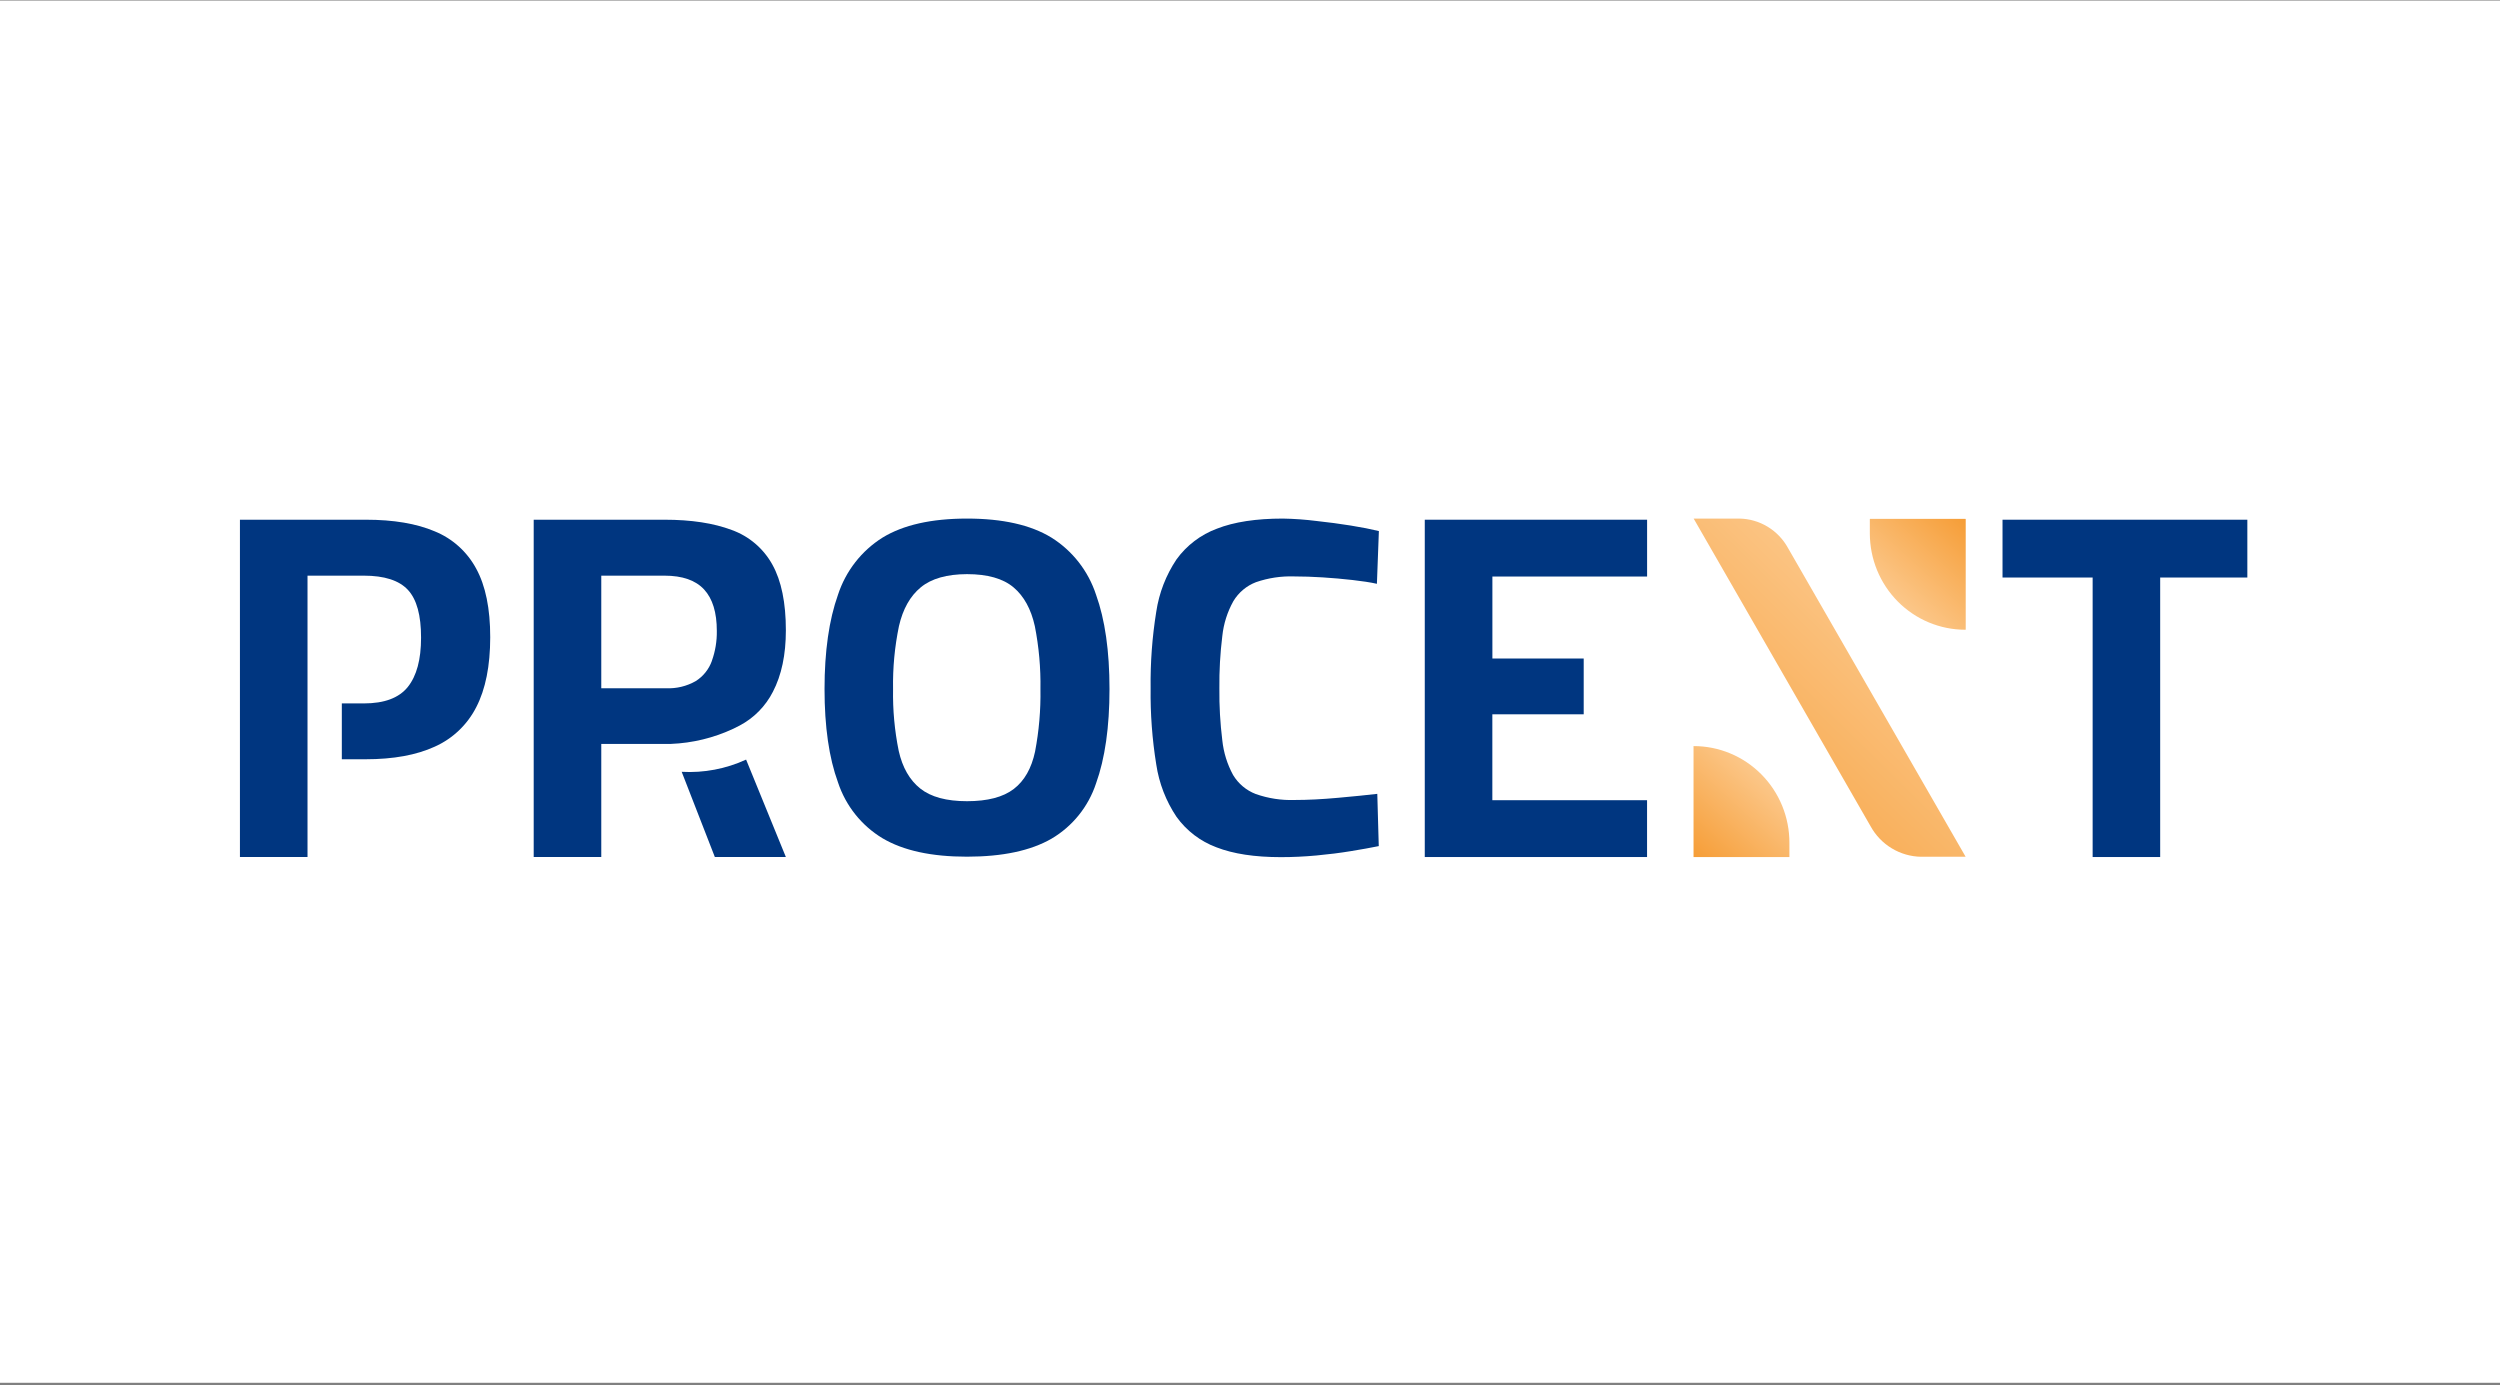
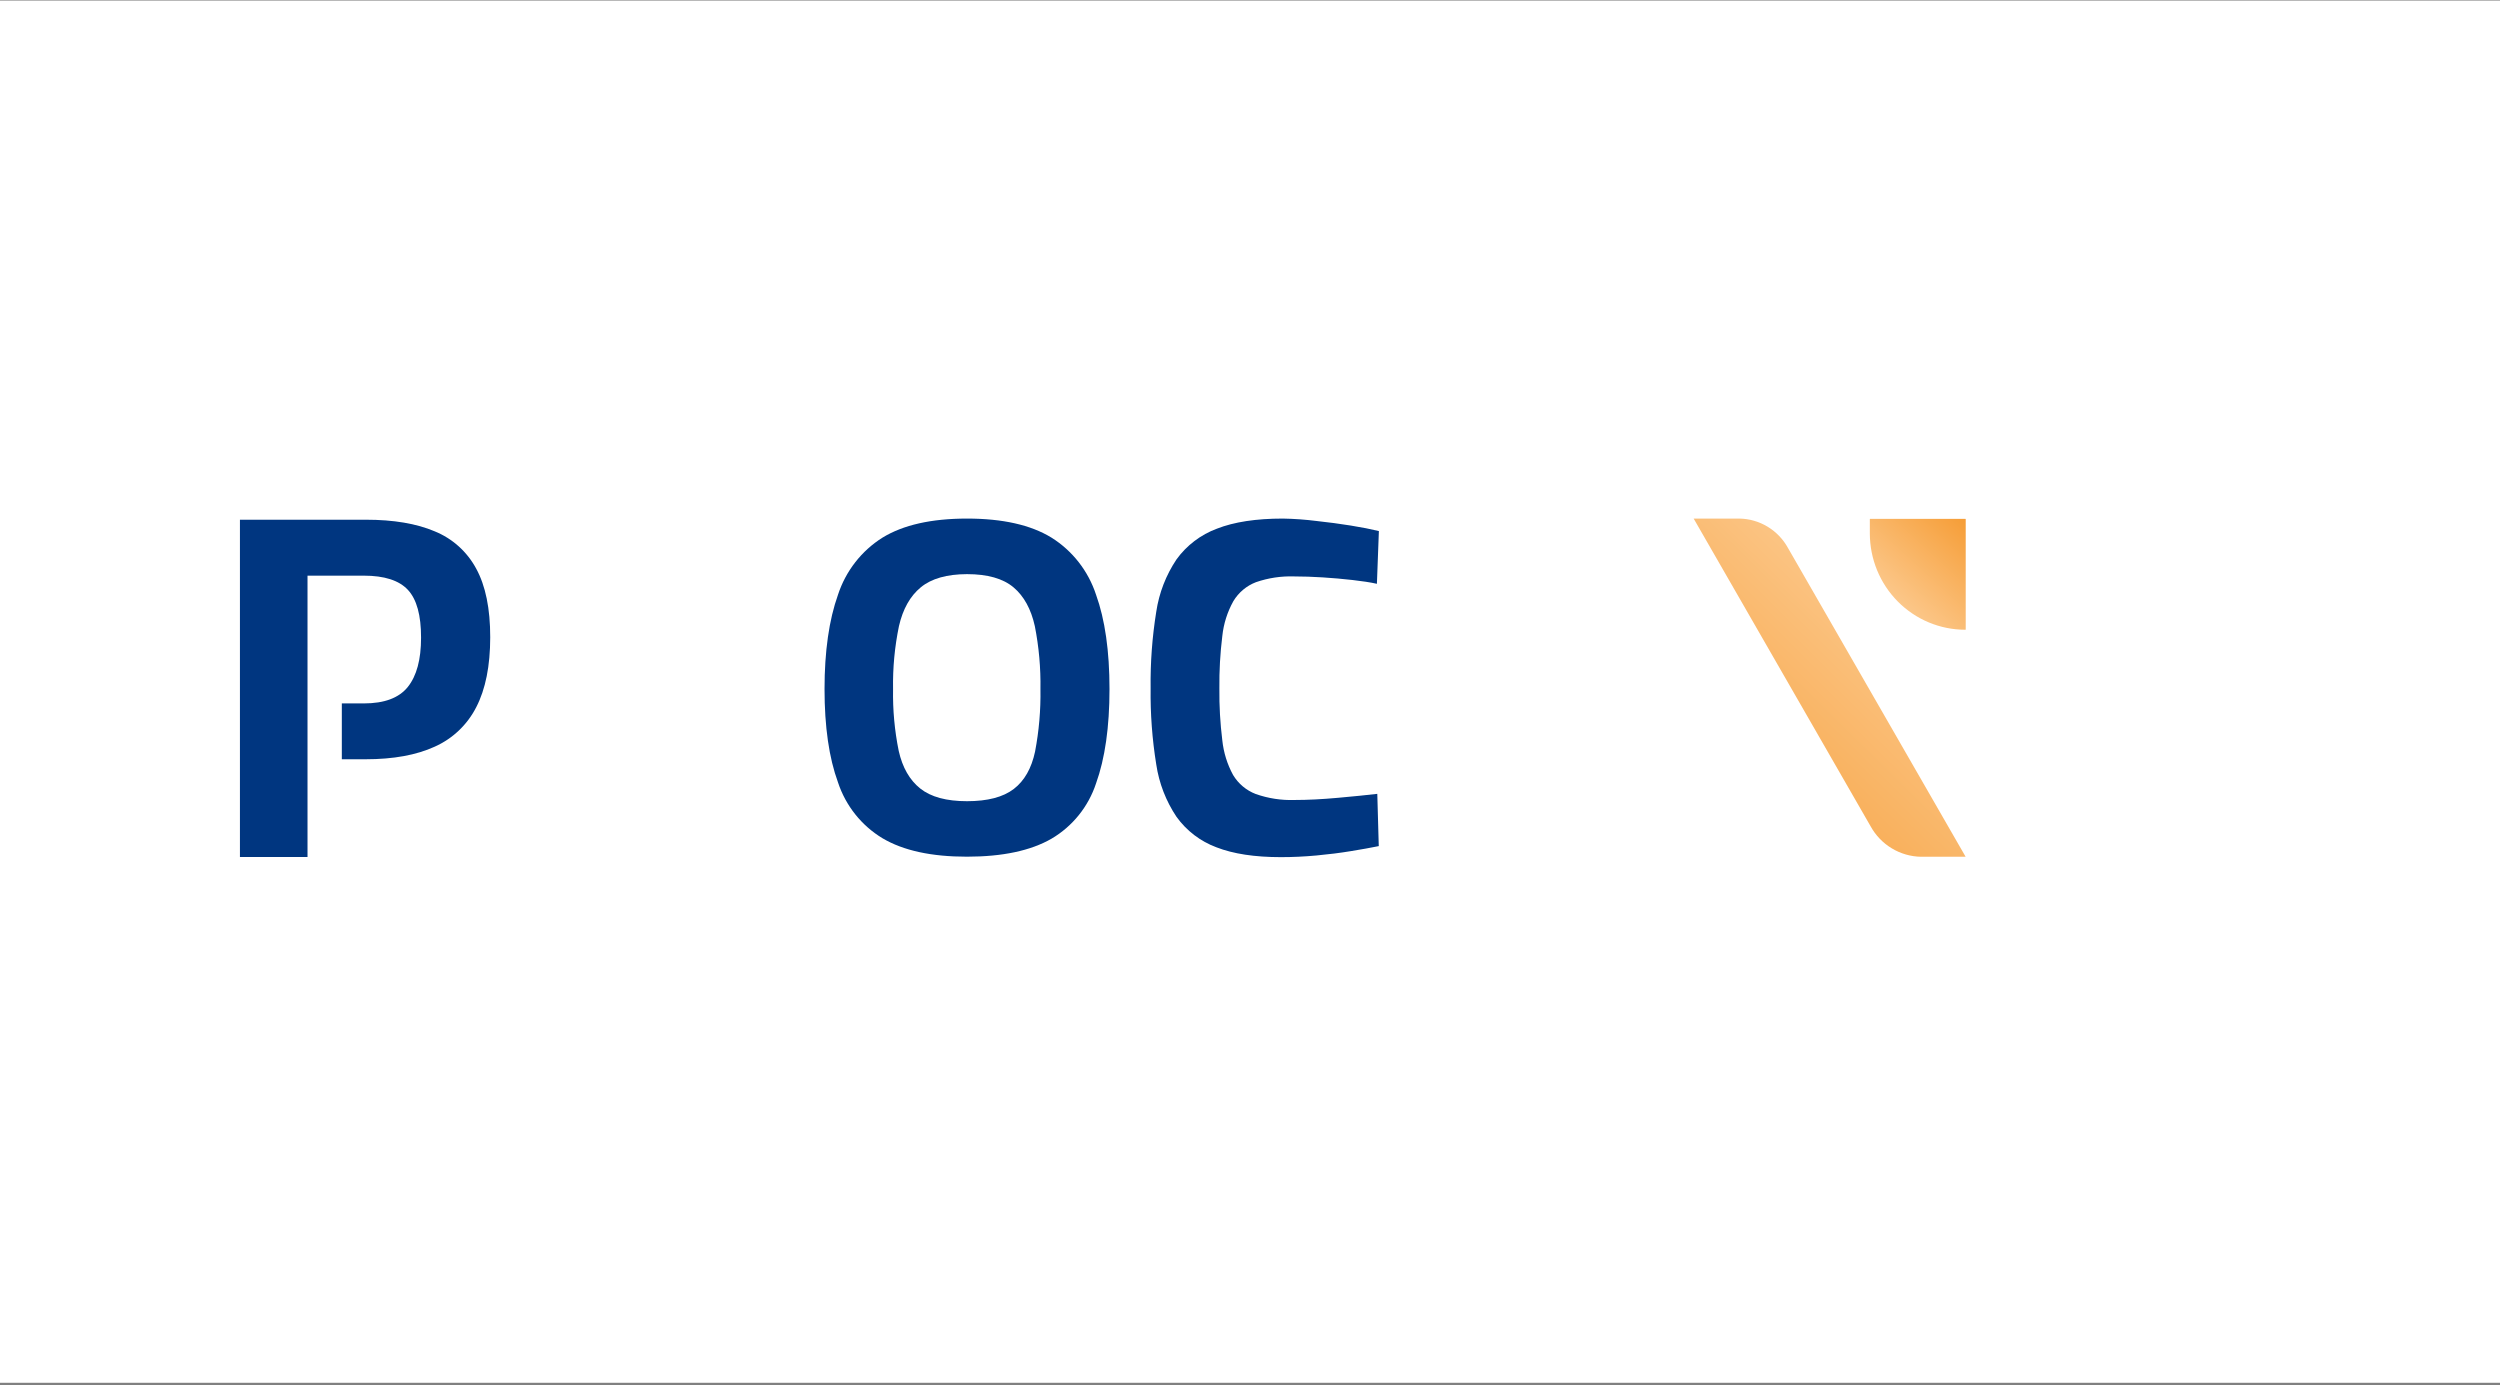
<svg xmlns="http://www.w3.org/2000/svg" width="323" height="179" viewBox="0 0 323 179" fill="none">
  <rect x="0" y="0" width="323" height="179" fill="#808080" stroke="none" />
  <rect width="323" height="178.582" transform="translate(0 0.072)" fill="white" />
  <path d="M61.523 73.466C60.347 71.278 58.45 69.574 56.161 68.647C53.811 67.647 50.843 67.147 47.259 67.147H31V110.728H39.731V74.375H47.005C49.66 74.375 51.559 74.987 52.699 76.209C53.84 77.432 54.407 79.496 54.401 82.4C54.401 85.209 53.832 87.325 52.694 88.748C51.557 90.171 49.66 90.882 47.005 90.882H44.163V98.096H47.254C50.829 98.096 53.801 97.553 56.17 96.468C58.484 95.436 60.377 93.634 61.533 91.364C62.732 89.043 63.334 86.034 63.337 82.336C63.34 78.638 62.736 75.681 61.523 73.466Z" fill="#003680" />
-   <path d="M88.074 99.718L92.359 110.728H101.534L96.396 98.14C93.79 99.338 90.934 99.88 88.074 99.718ZM95.567 93.739C97.407 92.766 98.905 91.245 99.857 89.382C100.975 87.239 101.534 84.591 101.534 81.441C101.534 77.868 100.954 75.039 99.794 72.954C98.641 70.867 96.775 69.275 94.543 68.475C92.203 67.59 89.304 67.147 85.846 67.147H68.954V110.728H77.685V96.114H86.67C89.468 96.004 92.217 95.336 94.758 94.147C95.031 94.014 95.299 93.882 95.567 93.739ZM91.979 85.38C91.594 86.463 90.859 87.385 89.892 87.996C88.719 88.665 87.382 88.986 86.036 88.92H77.685V74.375H85.846C88.163 74.375 89.871 74.97 90.97 76.16C92.068 77.35 92.616 79.137 92.613 81.52C92.634 82.83 92.419 84.133 91.979 85.365V85.38Z" fill="#003680" />
  <path d="M141.607 76.834C140.604 73.771 138.566 71.161 135.849 69.459C133.175 67.82 129.538 67 124.939 67C120.34 67 116.702 67.82 114.023 69.459C111.309 71.162 109.273 73.772 108.271 76.834C107.11 80.093 106.53 84.156 106.53 89.024C106.53 93.892 107.11 97.914 108.271 101.091C109.27 104.112 111.312 106.672 114.023 108.304C116.705 109.894 120.343 110.687 124.939 110.684C129.534 110.681 133.171 109.907 135.849 108.363C138.567 106.768 140.614 104.228 141.607 101.219C142.767 97.999 143.347 93.935 143.347 89.024C143.347 84.113 142.767 80.05 141.607 76.834ZM133.729 97.113C133.267 99.276 132.351 100.884 130.979 101.936C129.608 102.989 127.594 103.515 124.939 103.515C122.284 103.515 120.27 102.969 118.899 101.877C117.527 100.786 116.599 99.166 116.115 97.019C115.581 94.393 115.336 91.715 115.384 89.034C115.336 86.301 115.591 83.572 116.144 80.896C116.651 78.686 117.59 77.016 118.962 75.885C120.334 74.754 122.326 74.186 124.939 74.179C127.594 74.179 129.596 74.748 130.945 75.885C132.294 77.023 133.212 78.693 133.7 80.896C134.227 83.575 134.471 86.303 134.426 89.034C134.471 91.744 134.238 94.451 133.729 97.113Z" fill="#003680" />
  <path d="M172.866 103.077C170.818 103.264 168.951 103.358 167.264 103.358C165.556 103.416 163.852 103.155 162.238 102.586C161.019 102.118 159.989 101.253 159.313 100.127C158.562 98.748 158.09 97.232 157.924 95.667C157.647 93.438 157.52 91.192 157.544 88.945C157.519 86.679 157.646 84.414 157.924 82.165C158.092 80.586 158.576 79.059 159.347 77.675C160.023 76.55 161.053 75.684 162.272 75.217C163.859 74.669 165.53 74.418 167.206 74.474C168.347 74.474 169.57 74.515 170.877 74.597C172.184 74.679 173.471 74.792 174.738 74.936C176.001 75.084 177.054 75.236 177.897 75.428L178.151 68.613C177.143 68.367 175.931 68.129 174.514 67.9C173.1 67.674 171.638 67.477 170.126 67.315C168.67 67.129 167.206 67.024 165.739 67C162.284 67 159.448 67.434 157.231 68.303C155.141 69.075 153.325 70.454 152.01 72.266C150.644 74.3 149.748 76.617 149.387 79.047C148.862 82.312 148.619 85.618 148.661 88.926C148.619 92.219 148.862 95.509 149.387 98.76C149.748 101.19 150.644 103.507 152.01 105.541C153.305 107.339 155.1 108.708 157.168 109.474C159.339 110.32 162.112 110.743 165.485 110.743C167.003 110.743 168.542 110.671 170.102 110.527C171.662 110.382 173.139 110.196 174.533 109.966C175.923 109.74 177.127 109.524 178.136 109.317L177.946 102.566C176.597 102.723 174.904 102.894 172.866 103.077Z" fill="#003680" />
-   <path d="M212.805 74.488V67.147H184.08V110.728H212.8V103.387H192.811V92.288H204.614V85.08H192.817V74.488H212.805Z" fill="#003680" />
-   <path d="M258.726 67.147V74.616H270.369V110.728H279.095V74.616H290.357V67.147H258.726Z" fill="#003680" />
  <path d="M253.96 110.694H248.212C246.877 110.675 245.571 110.301 244.424 109.61C243.278 108.92 242.334 107.937 241.684 106.76L218.82 67H224.723C226.011 67.02 227.271 67.382 228.375 68.05C229.48 68.719 230.389 69.669 231.012 70.806L253.96 110.694Z" fill="url(#paint0_linear_6321_22808)" />
  <path d="M253.921 81.363C250.649 81.363 247.511 80.052 245.197 77.718C242.883 75.384 241.583 72.218 241.583 68.918V67.084C241.583 67.077 241.583 67.071 241.586 67.065C241.589 67.059 241.592 67.053 241.597 67.049C241.601 67.044 241.606 67.04 241.612 67.038C241.618 67.036 241.625 67.034 241.631 67.034H253.921C253.934 67.034 253.946 67.04 253.955 67.049C253.965 67.058 253.971 67.07 253.971 67.084V81.319C253.971 81.332 253.965 81.344 253.955 81.353C253.946 81.363 253.934 81.368 253.921 81.368V81.363Z" fill="url(#paint1_linear_6321_22808)" />
-   <path d="M227.58 100.058C226.429 98.894 225.062 97.97 223.555 97.342C222.049 96.713 220.435 96.391 218.805 96.395V110.729H231.192V108.894C231.195 107.254 230.879 105.63 230.259 104.114C229.639 102.597 228.729 101.219 227.58 100.058Z" fill="url(#paint2_linear_6321_22808)" />
  <defs>
    <linearGradient id="paint0_linear_6321_22808" x1="218.352" y1="109.269" x2="263.487" y2="63.418" gradientUnits="userSpaceOnUse">
      <stop stop-color="#F69E38" />
      <stop offset="1" stop-color="#FFE0BB" />
    </linearGradient>
    <linearGradient id="paint1_linear_6321_22808" x1="254.135" y1="67.502" x2="239.384" y2="83.605" gradientUnits="userSpaceOnUse">
      <stop stop-color="#F69E38" />
      <stop offset="1" stop-color="#FFE0BB" />
    </linearGradient>
    <linearGradient id="paint2_linear_6321_22808" x1="218.64" y1="110.261" x2="233.392" y2="94.157" gradientUnits="userSpaceOnUse">
      <stop stop-color="#F69E38" />
      <stop offset="1" stop-color="#FFE0BB" />
    </linearGradient>
  </defs>
</svg>